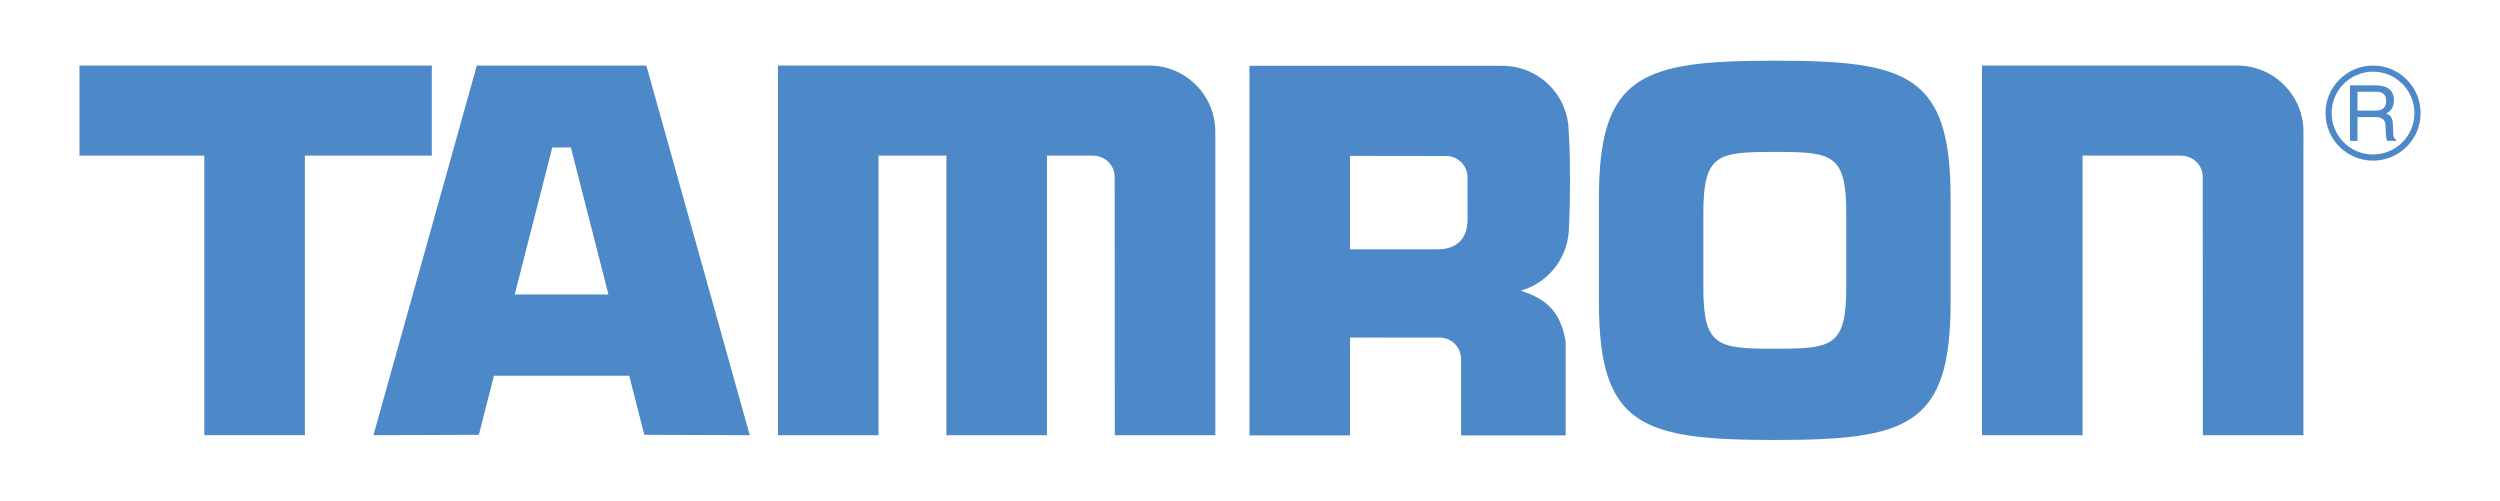
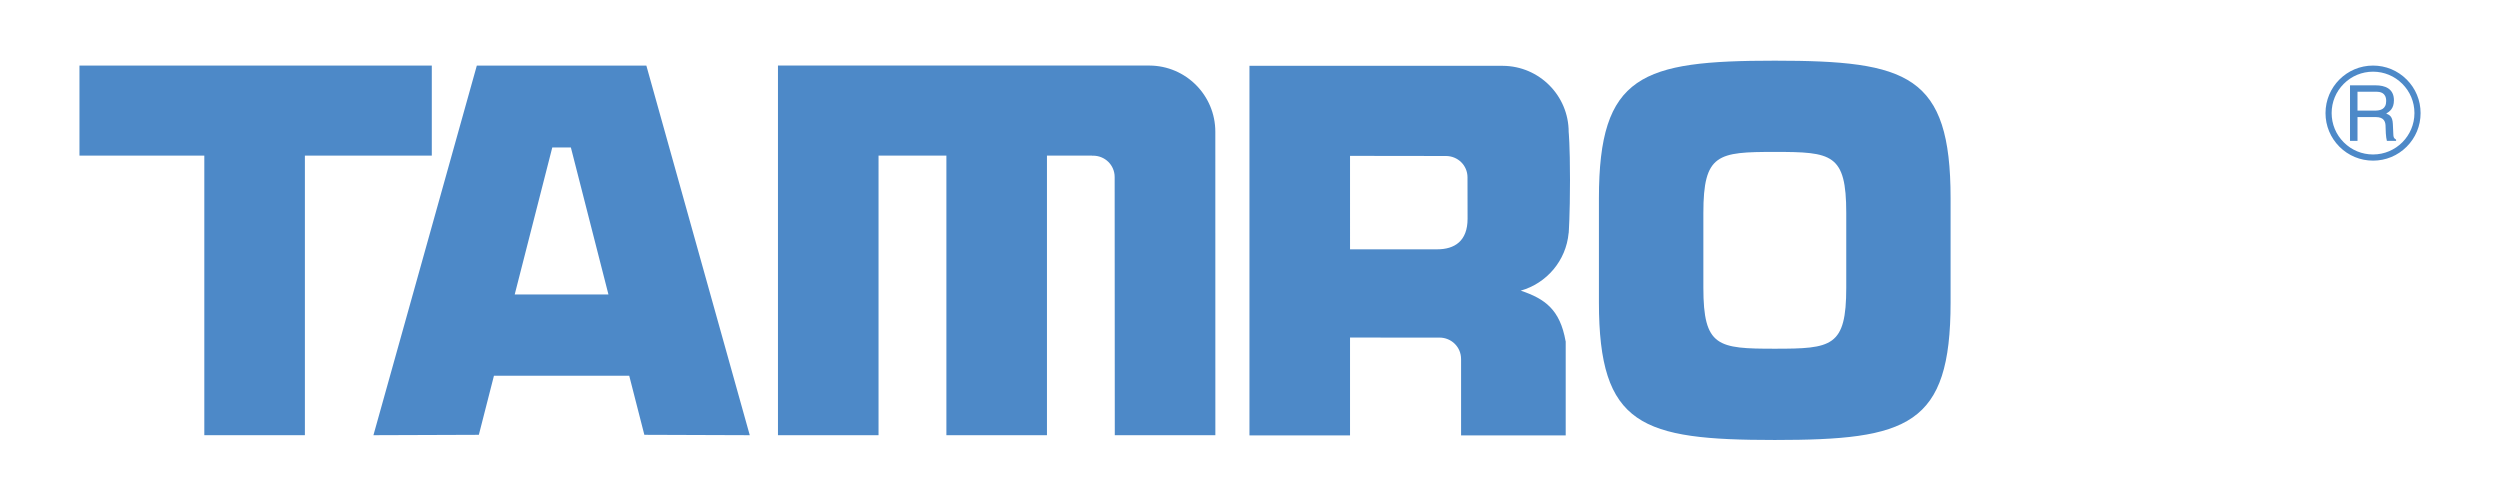
<svg xmlns="http://www.w3.org/2000/svg" xmlns:xlink="http://www.w3.org/1999/xlink" version="1.1" id="Слой_1" x="0px" y="0px" width="136.223px" height="27.28px" viewBox="0 0 136.223 27.28" style="enable-background:new 0 0 136.223 27.28;" xml:space="preserve">
  <style type="text/css">
	.st0{fill:#4D89C8;}
	.st1{clip-path:url(#SVGID_2_);fill:#4D89C8;}
</style>
  <g>
    <polyline class="st0" points="23.528,3.573 4.33,3.573 4.33,8.479 11.133,8.479    11.133,23.713 16.613,23.713 16.613,8.479 23.528,8.479 23.528,3.573  " />
    <path class="st0" d="M35.11,23.693l5.744,0.02L35.219,3.573h-9.237l-5.634,20.14   l5.744-0.02l0.823-3.22h7.371L35.11,23.693z M28.046,16.046l2.047-8.009h1.014   l2.047,8.009H28.046" />
    <path class="st0" d="M66.222,7.179c0-1.985-1.603-3.596-3.586-3.607H42.391v20.14h5.48   V8.479h3.697v15.234h5.48V8.479h2.46V8.486c0,0,0.035-0.003,0.054-0.003   c0.649,0,1.175,0.514,1.175,1.163c0,0.073,0.007,14.066,0.007,14.066h5.48   L66.222,7.179" />
-     <path class="st0" d="M125.515,7.179c0-1.985-1.609-3.596-3.592-3.607H107.997v20.14h5.48   V8.479h5.318V8.486c0,0,0.036-0.003,0.053-0.003c0.65,0,1.177,0.514,1.177,1.163   c0,0.073,0.006,14.066,0.006,14.066h5.48V8.658   C125.512,8.658,125.515,7.707,125.515,7.179" />
    <g>
      <defs>
        <rect id="SVGID_1_" x="4.329" y="3.305" width="127.565" height="20.669" />
      </defs>
      <clipPath id="SVGID_2_">
        <use xlink:href="#SVGID_1_" style="overflow:visible;" />
      </clipPath>
      <path class="st1" d="M85.476,7.195c0-1.986-1.604-3.596-3.587-3.608L68.082,3.586v20.139    h5.48v-5.332c0,0,4.855,0.002,4.874,0.002c0.649,0,1.176,0.513,1.176,1.163    c0,0.018,0,0.04,0.001,0.063v4.104h5.701v-5.131h-0.005    c-0.304-1.726-1.126-2.311-2.429-2.752l-0.02-0.004    c1.413-0.398,2.476-1.633,2.613-3.14h0.004c0,0,0.071-0.958,0.071-2.89    S85.476,7.195,85.476,7.195z M73.562,8.493c0,0,5.207,0.007,5.225,0.007    c0.65,0,1.176,0.512,1.176,1.163l0.004,2.257c0,1.218-0.709,1.665-1.655,1.665    h-4.75V8.493" />
      <path class="st1" d="M106.286,13.591v2.884c0,6.732-2.327,7.499-9.58,7.499    c-7.255,0-9.582-0.768-9.582-7.499v-5.671c0-6.731,2.327-7.498,9.582-7.498    c7.254,0,9.58,0.767,9.58,7.498V13.591z M100.601,11.605    c0-3.226-0.783-3.327-3.893-3.327c-3.108,0-3.893,0.1-3.893,3.327v4.07    c0,3.225,0.785,3.326,3.893,3.326c3.11,0,3.893-0.101,3.893-3.326V11.605" />
      <path class="st1" d="M128.458,7.675h-0.408V4.65h1.398c0.498,0,0.995,0.172,0.995,0.813    c0,0.447-0.227,0.611-0.421,0.725c0.174,0.071,0.345,0.148,0.363,0.569    l0.025,0.548c0.004,0.168,0.025,0.231,0.151,0.303v0.067h-0.501    c-0.058-0.185-0.071-0.645-0.071-0.758c0-0.249-0.051-0.539-0.54-0.539h-0.99    V7.675z M128.458,6.027h0.948c0.299,0,0.615-0.075,0.615-0.522    c0-0.469-0.341-0.506-0.543-0.506h-1.02V6.027" />
      <path class="st1" d="M129.305,3.573c-1.428,0-2.59,1.161-2.59,2.59    c0,0.692,0.27,1.342,0.759,1.832c0.49,0.488,1.14,0.758,1.832,0.758    c0.692,0,1.341-0.269,1.831-0.758c0.49-0.49,0.759-1.14,0.759-1.832    c0-0.692-0.269-1.341-0.759-1.831C130.647,3.842,129.997,3.573,129.305,3.573z     M131.561,6.162c0,1.244-1.012,2.255-2.255,2.255    c-0.603,0-1.169-0.234-1.596-0.661c-0.426-0.426-0.661-0.991-0.661-1.595    c0-0.602,0.235-1.169,0.661-1.594c0.427-0.427,0.993-0.661,1.596-0.661    c0.602,0,1.169,0.235,1.594,0.661C131.326,4.994,131.561,5.56,131.561,6.162" />
    </g>
  </g>
</svg>